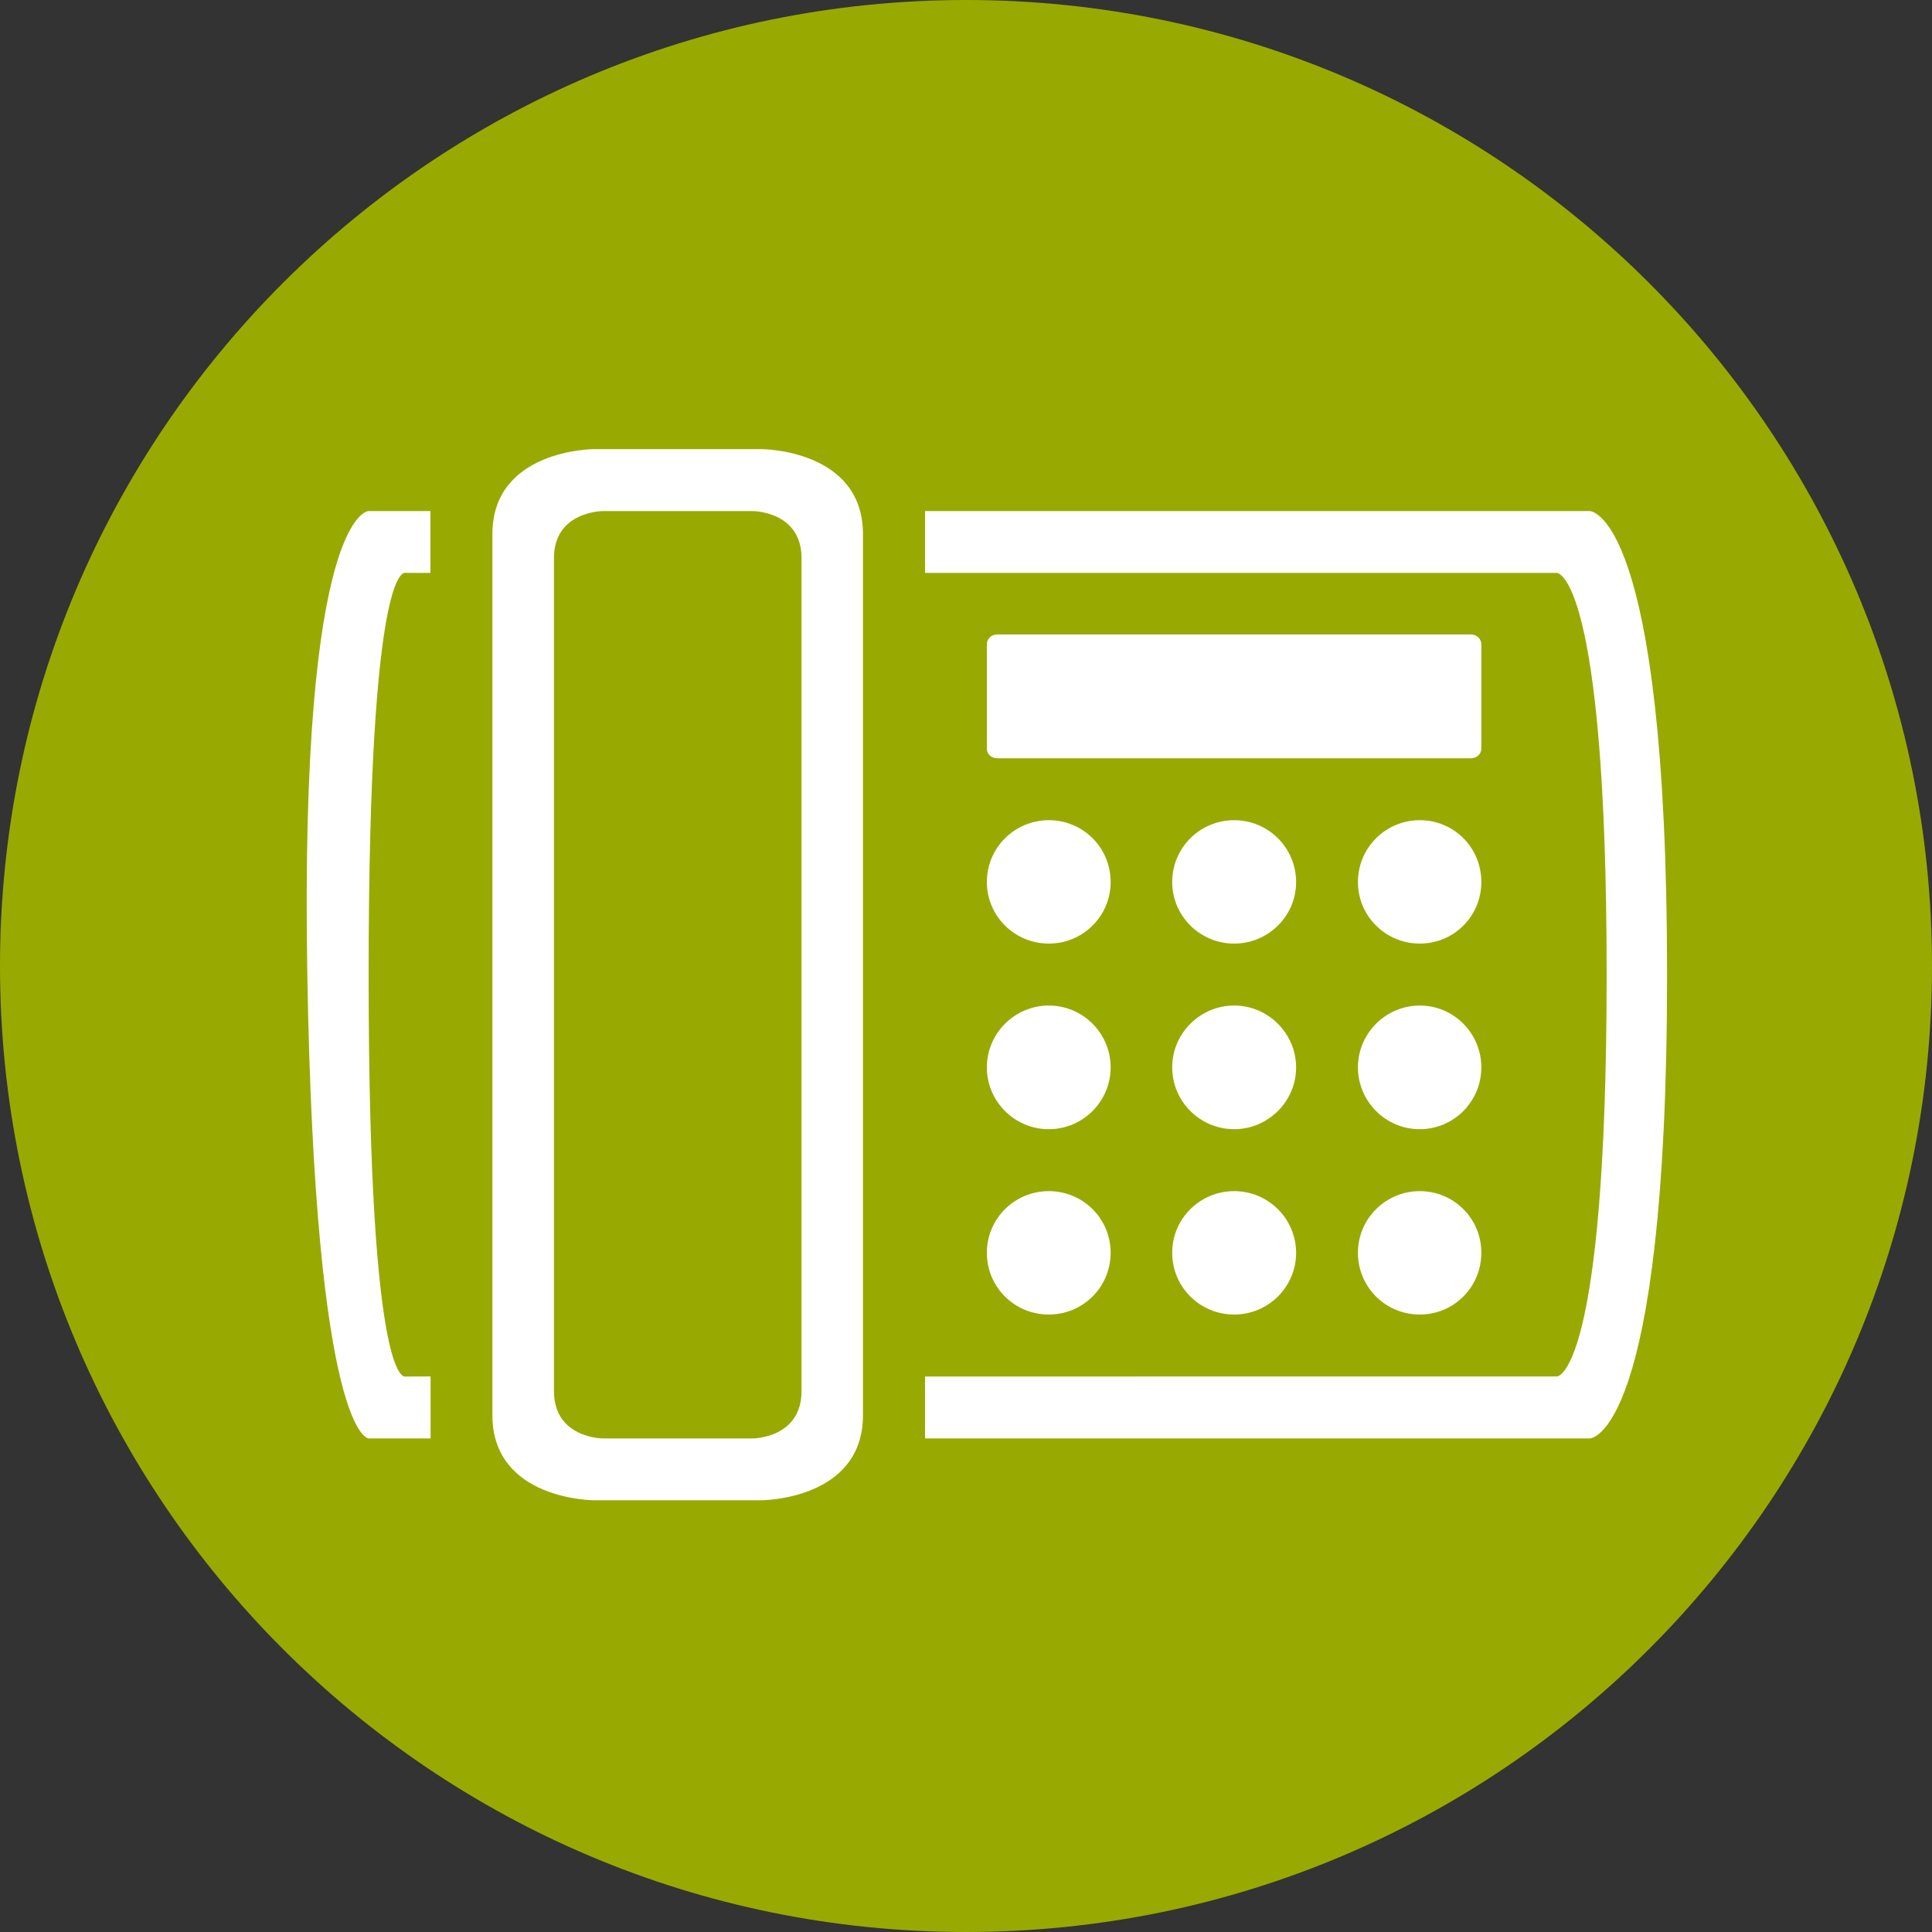
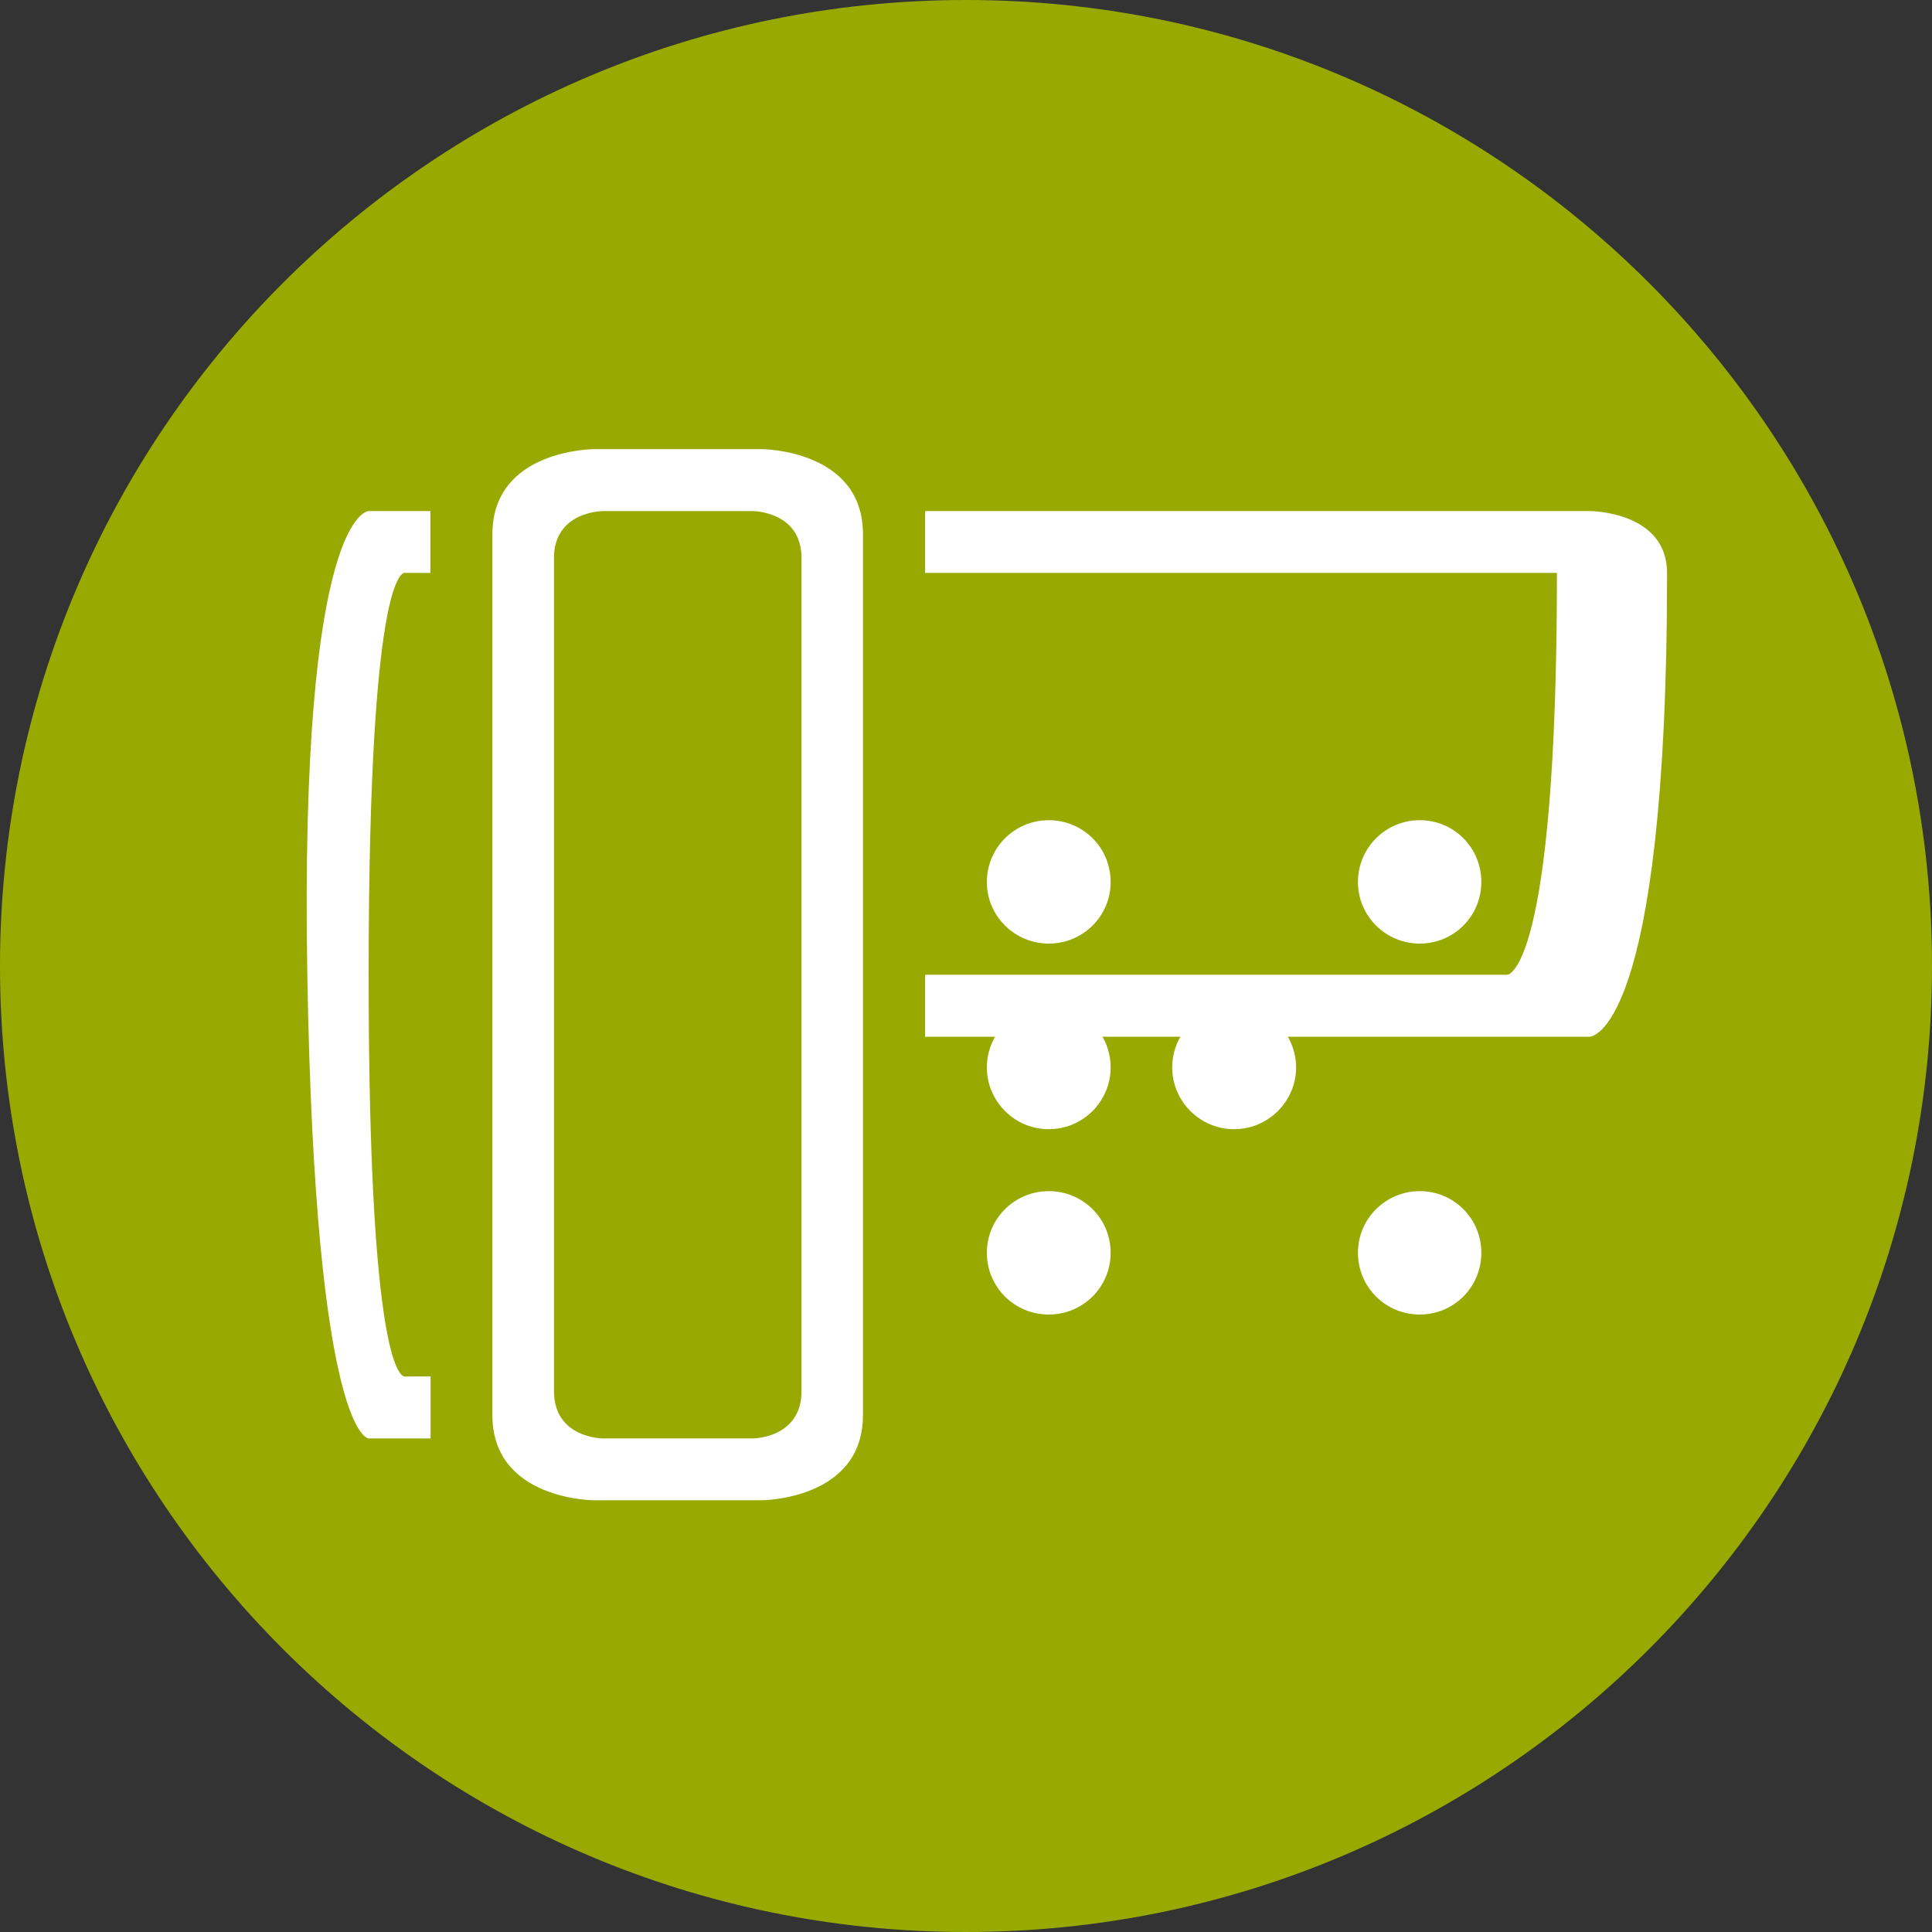
<svg xmlns="http://www.w3.org/2000/svg" version="1.1" id="Ebene_1" x="0px" y="0px" viewBox="0 0 150 150" style="enable-background:new 0 0 150 150;" xml:space="preserve">
  <rect x="0" y="0" width="150" height="150" fill="#333333" stroke="none" />
  <style type="text/css">
	.st0{fill:#98AA01;}
	.st1{fill:#FFFFFF;}
</style>
  <g>
    <path class="st0" d="M75,150c41.42,0,75-33.58,75-75c0-41.42-33.58-75-75-75S0,33.58,0,75C0,116.42,33.58,150,75,150" />
    <g>
      <path class="st1" d="M110.23,92.48c-2.64,0-4.8,2.13-4.8,4.78c0,2.68,2.15,4.8,4.8,4.8c2.65,0,4.78-2.13,4.78-4.8    C115.01,94.61,112.88,92.48,110.23,92.48z" />
      <path class="st1" d="M110.23,63.68c-2.64,0-4.8,2.13-4.8,4.8c0,2.64,2.15,4.78,4.8,4.78c2.65,0,4.78-2.13,4.78-4.78    C115.01,65.8,112.88,63.68,110.23,63.68z" />
-       <path class="st1" d="M115.01,50.01c0-0.39-0.35-0.75-0.8-0.75H77.42c-0.45,0-0.8,0.35-0.8,0.75v8.14c0,0.39,0.35,0.72,0.8,0.72    h36.79c0.45,0,0.8-0.33,0.8-0.75V50.01z" />
      <path class="st1" d="M23.86,75.68c0.61,36,4.76,36,4.76,36h4.81v-4.81H31.5c0,0-2.88,1.48-2.88-31.2    c0-32.69,2.88-31.19,2.88-31.19h1.92v-4.8h-4.81C28.62,39.68,23.25,39.68,23.86,75.68z" />
      <path class="st1" d="M59.11,34.87H46.13c0,0-7.9,0-7.9,6.61v68.39c0,6.61,7.9,6.61,7.9,6.61h12.98c0,0,7.89,0,7.89-6.61V41.48    C67.01,34.87,59.11,34.87,59.11,34.87z M62.23,108c0,3.68-3.79,3.68-3.79,3.68H46.81c0,0-3.8,0-3.8-3.68V43.33    c0-3.65,3.8-3.65,3.8-3.65h11.63c0,0,3.79,0,3.79,3.65V108z" />
-       <path class="st1" d="M110.23,78.07c-2.64,0-4.8,2.16-4.8,4.8c0,2.64,2.15,4.8,4.8,4.8c2.65,0,4.78-2.16,4.78-4.8    C115.01,80.23,112.88,78.07,110.23,78.07z" />
-       <path class="st1" d="M95.82,63.68c-2.65,0-4.81,2.13-4.81,4.8c0,2.64,2.16,4.78,4.81,4.78c2.64,0,4.81-2.13,4.81-4.78    C100.62,65.8,98.46,63.68,95.82,63.68z" />
      <path class="st1" d="M81.43,92.48c-2.65,0-4.81,2.13-4.81,4.78c0,2.68,2.15,4.8,4.81,4.8c2.65,0,4.8-2.13,4.8-4.8    C86.23,94.61,84.08,92.48,81.43,92.48z" />
-       <path class="st1" d="M123.43,39.68H71.82v4.8h49.06c0,0,3.86,0,3.86,31.19c0,31.2-3.86,31.2-3.86,31.2H71.82v4.81h51.61    c0,0,6,0,6-36C129.43,39.68,123.43,39.68,123.43,39.68z" />
+       <path class="st1" d="M123.43,39.68H71.82v4.8h49.06c0,31.2-3.86,31.2-3.86,31.2H71.82v4.81h51.61    c0,0,6,0,6-36C129.43,39.68,123.43,39.68,123.43,39.68z" />
      <path class="st1" d="M81.43,78.07c-2.65,0-4.81,2.16-4.81,4.8c0,2.64,2.15,4.8,4.81,4.8c2.65,0,4.8-2.16,4.8-4.8    C86.23,80.23,84.08,78.07,81.43,78.07z" />
      <path class="st1" d="M81.43,63.68c-2.65,0-4.81,2.13-4.81,4.8c0,2.64,2.15,4.78,4.81,4.78c2.65,0,4.8-2.13,4.8-4.78    C86.23,65.8,84.08,63.68,81.43,63.68z" />
      <path class="st1" d="M95.82,78.07c-2.65,0-4.81,2.16-4.81,4.8c0,2.64,2.16,4.8,4.81,4.8c2.64,0,4.81-2.16,4.81-4.8    C100.62,80.23,98.46,78.07,95.82,78.07z" />
-       <path class="st1" d="M95.82,92.48c-2.65,0-4.81,2.13-4.81,4.78c0,2.68,2.16,4.8,4.81,4.8c2.64,0,4.81-2.13,4.81-4.8    C100.62,94.61,98.46,92.48,95.82,92.48z" />
    </g>
  </g>
</svg>